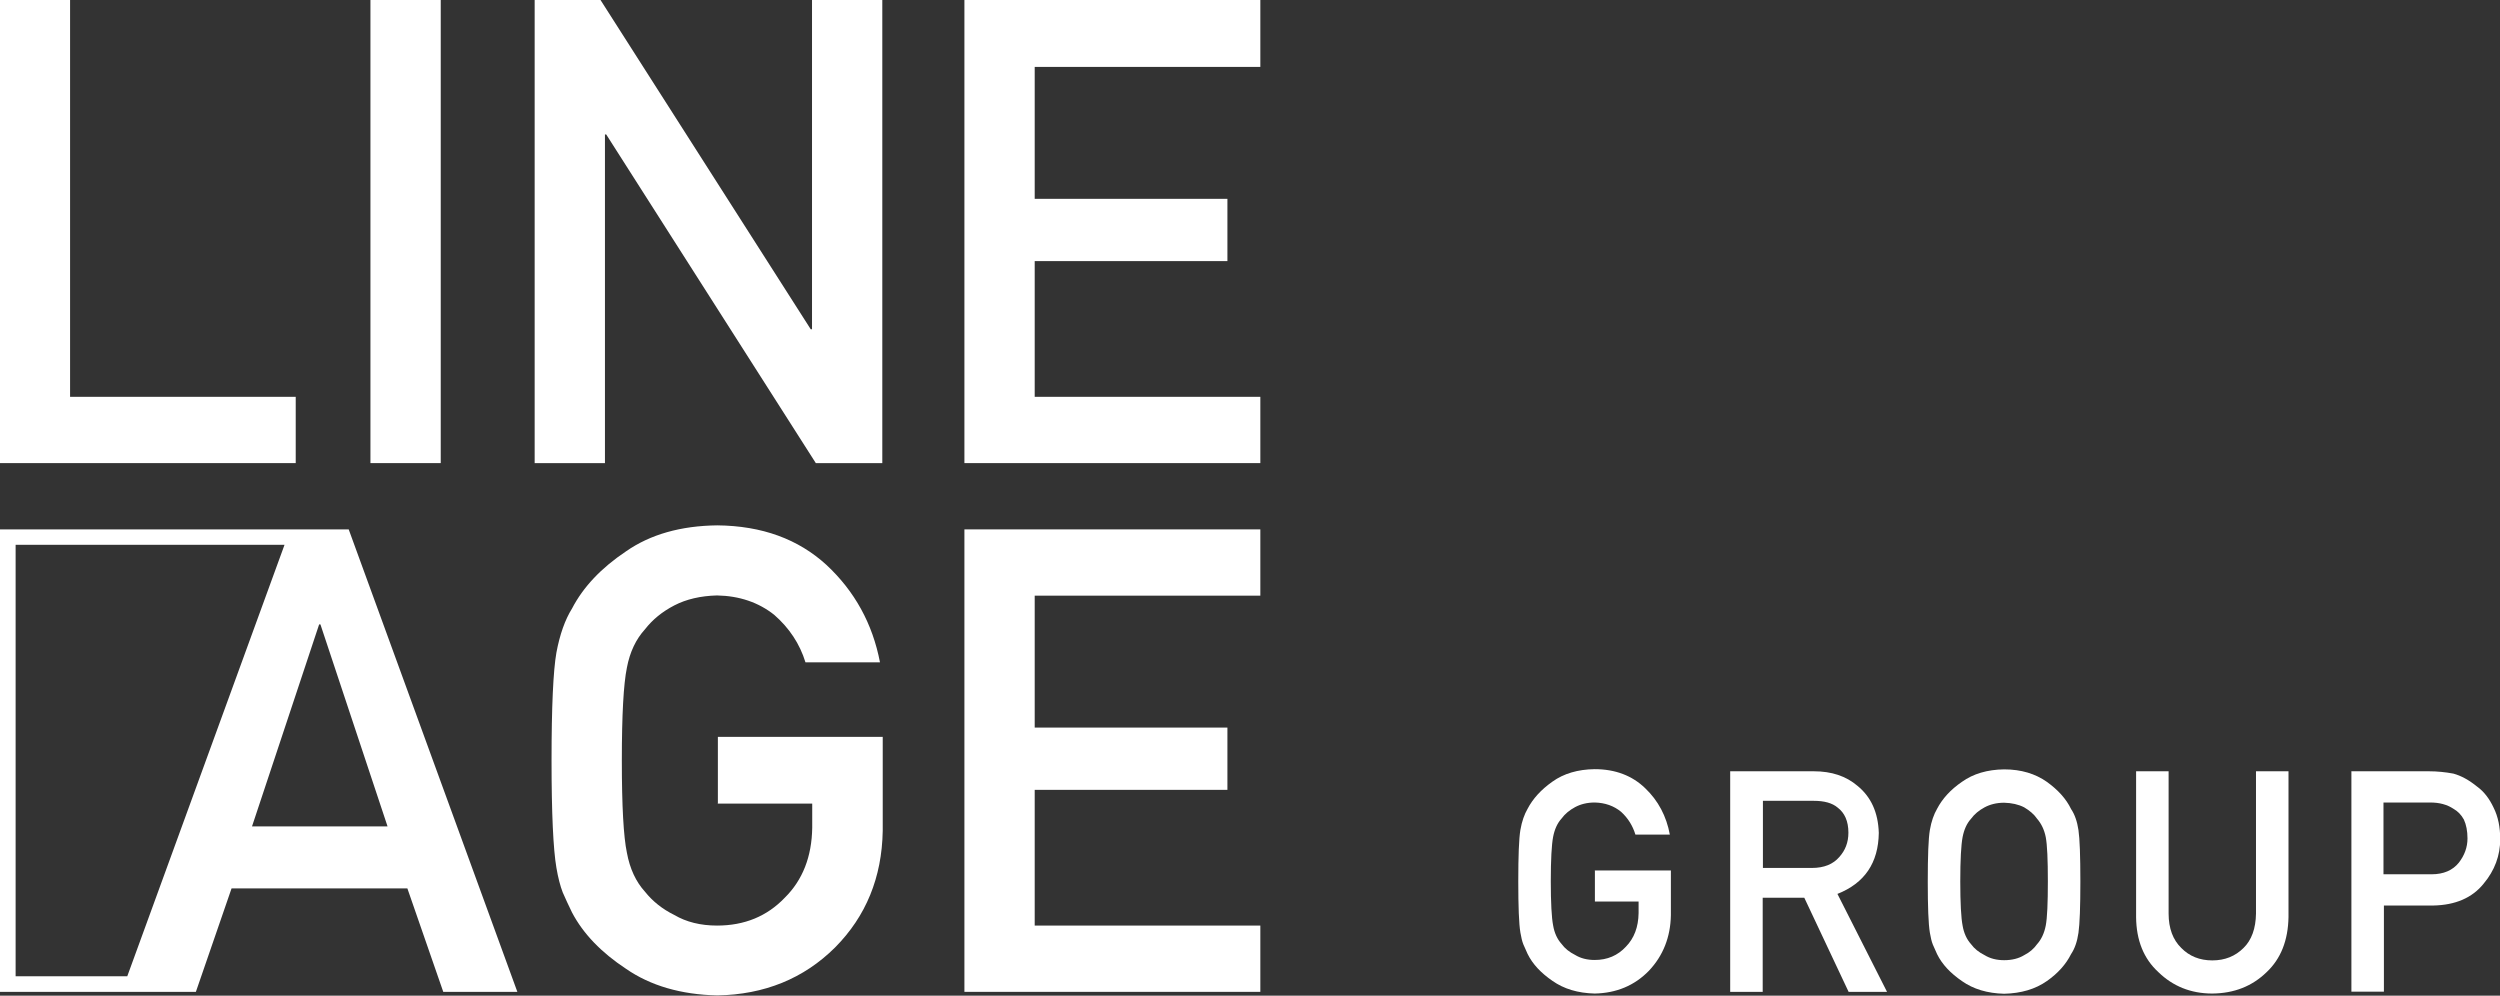
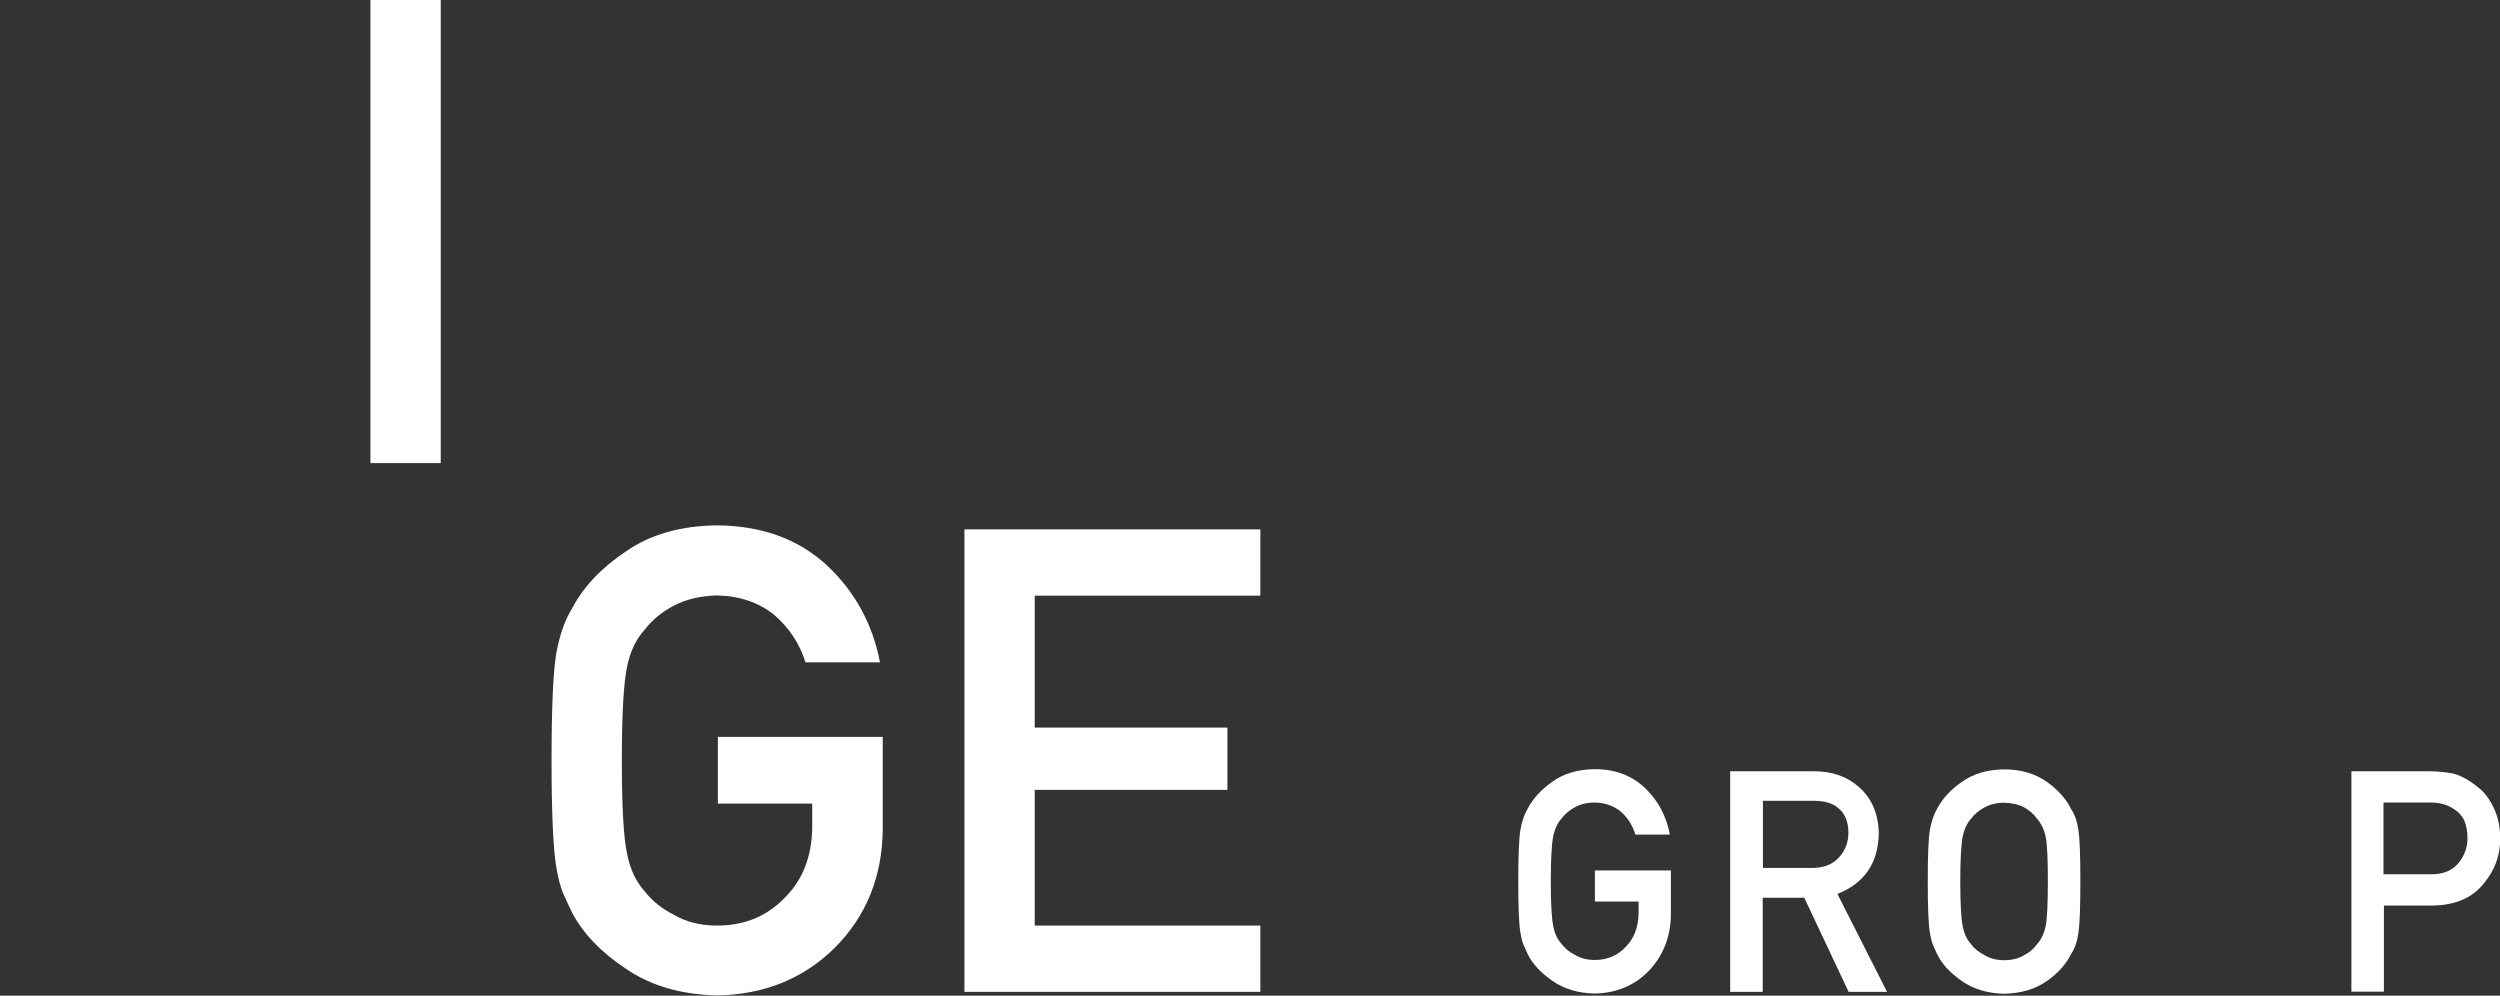
<svg xmlns="http://www.w3.org/2000/svg" id="_レイヤー_2" data-name="レイヤー 2" viewBox="0 0 118.44 47.17">
  <rect x="0" y="0" width="118.44" height="47.17" fill="#333333" stroke="none" />
  <defs>
    <style>
      .cls-1 {
        fill: #fff;
      }
    </style>
  </defs>
  <g id="_画像" data-name="画像">
    <g>
      <g>
-         <polygon class="cls-1" points="14.01 18.8 3.32 18.8 3.32 0 0 0 0 21.94 14.01 21.94 14.01 18.8" />
        <rect class="cls-1" x="17.55" y="0" width="3.33" height="21.94" />
-         <polygon class="cls-1" points="59.71 3.17 59.71 0 45.69 0 45.69 21.94 59.71 21.94 59.71 18.8 49.02 18.8 49.02 12.37 58.15 12.37 58.15 9.42 49.02 9.42 49.02 3.17 59.71 3.17" />
-         <path class="cls-1" d="M0,25.08v21.91s9.28,0,9.28,0l1.69-4.9h8.33s1.7,4.9,1.7,4.9h3.51s-7.99-21.91-7.99-21.91H0ZM.74,46.25v-20.44s12.74,0,12.74,0l-7.45,20.44H.74ZM11.94,39.15l3.18-9.57h.06s3.18,9.57,3.18,9.57h-6.42Z" />
        <path class="cls-1" d="M34,38.07h4.48s0,1.14,0,1.14c-.02,1.37-.45,2.48-1.3,3.32-.84.88-1.91,1.32-3.21,1.32-.78,0-1.46-.17-2.02-.5-.57-.28-1.03-.65-1.39-1.1-.43-.47-.72-1.09-.86-1.85-.16-.76-.24-2.22-.24-4.37,0-2.15.08-3.62.24-4.4.14-.74.43-1.35.86-1.82.35-.45.81-.83,1.39-1.13.56-.29,1.24-.45,2.02-.47,1.06.02,1.97.33,2.71.92.71.62,1.21,1.37,1.48,2.25h3.53c-.35-1.83-1.2-3.37-2.53-4.61-1.34-1.23-3.06-1.86-5.18-1.88-1.73.02-3.17.43-4.32,1.23-1.18.79-2.03,1.69-2.56,2.71-.33.53-.58,1.23-.74,2.09-.15.86-.23,2.56-.23,5.11,0,2.5.08,4.2.23,5.08.08.47.18.86.3,1.17.13.3.28.62.44.95.53,1.01,1.39,1.9,2.56,2.67,1.16.8,2.6,1.22,4.32,1.26,2.24-.04,4.1-.8,5.58-2.27,1.47-1.48,2.22-3.32,2.26-5.52v-4.46s-7.81,0-7.81,0v3.14Z" />
        <polygon class="cls-1" points="45.69 46.99 59.71 46.99 59.71 43.85 49.02 43.85 49.02 37.42 58.15 37.42 58.15 34.47 49.02 34.47 49.02 28.22 59.71 28.22 59.71 25.08 45.69 25.08 45.69 46.99" />
-         <polygon class="cls-1" points="38.47 15.6 38.41 15.6 28.45 0 25.33 0 25.33 21.94 28.66 21.94 28.66 6.37 28.72 6.37 38.65 21.94 41.8 21.94 41.8 0 38.47 0 38.47 15.6" />
      </g>
      <g>
        <path class="cls-1" d="M75.55,41.24h3.61s0,2.12,0,2.12c-.02,1.04-.37,1.92-1.04,2.63-.68.7-1.54,1.06-2.57,1.08-.8-.02-1.46-.22-2-.6-.54-.37-.94-.79-1.18-1.28-.07-.16-.14-.31-.2-.45-.06-.15-.1-.33-.14-.56-.07-.42-.1-1.23-.1-2.42,0-1.21.03-2.02.1-2.44.07-.41.19-.74.34-1,.25-.48.64-.91,1.18-1.29.53-.38,1.2-.58,2-.59.98,0,1.78.31,2.39.9.62.59,1.01,1.33,1.17,2.2h-1.63c-.13-.42-.35-.78-.68-1.08-.34-.28-.76-.43-1.25-.44-.36,0-.67.08-.93.22-.26.14-.48.32-.64.54-.2.22-.33.51-.4.87-.07.37-.11,1.07-.11,2.1,0,1.03.04,1.73.11,2.09.06.36.2.66.4.88.16.22.38.39.64.52.26.16.57.24.93.24.6,0,1.09-.21,1.48-.63.39-.4.59-.93.6-1.59v-.55h-2.07v-1.49Z" />
        <path class="cls-1" d="M81.97,36.54h3.96c.85,0,1.53.23,2.07.69.64.52.98,1.26,1.01,2.23-.02,1.42-.67,2.38-1.96,2.89l2.35,4.64h-1.82s-2.1-4.46-2.1-4.46h-1.97s0,4.46,0,4.46h-1.54s0-10.45,0-10.45ZM83.51,41.12h2.33c.58,0,1.01-.18,1.3-.52.28-.31.43-.69.43-1.15,0-.55-.18-.94-.51-1.19-.26-.22-.64-.32-1.13-.32h-2.41s0,3.18,0,3.18Z" />
        <path class="cls-1" d="M91.33,41.76c0-1.22.03-2.03.1-2.44.07-.41.19-.74.34-1,.25-.48.64-.91,1.18-1.28.53-.38,1.2-.58,2-.59.81,0,1.48.21,2.02.59.53.38.92.81,1.15,1.29.17.25.29.59.35,1,.06.41.09,1.22.09,2.44,0,1.19-.03,2-.09,2.42-.06.42-.18.76-.35,1.01-.24.48-.62.91-1.15,1.28-.54.38-1.21.58-2.02.6-.8-.02-1.46-.22-2-.6-.54-.37-.94-.79-1.18-1.28-.07-.16-.14-.31-.2-.45-.06-.15-.1-.33-.14-.56-.07-.42-.1-1.23-.1-2.42ZM92.87,41.76c0,1.03.04,1.73.11,2.09.06.36.2.66.4.88.16.22.38.39.64.52.26.16.57.24.93.24.37,0,.69-.08.95-.24.26-.13.46-.31.61-.52.2-.22.34-.52.41-.88.07-.36.1-1.06.1-2.09s-.03-1.73-.1-2.1c-.07-.35-.21-.64-.41-.87-.15-.22-.36-.39-.61-.54-.27-.14-.59-.21-.95-.22-.36,0-.67.08-.93.22-.26.14-.48.32-.64.54-.2.22-.33.51-.4.87-.07.37-.11,1.07-.11,2.1Z" />
-         <path class="cls-1" d="M101.2,36.54h1.54s0,6.74,0,6.74c0,.71.21,1.25.6,1.63.38.39.87.59,1.47.59.6,0,1.09-.2,1.48-.59.38-.37.58-.92.59-1.63v-6.74s1.54,0,1.54,0v6.91c-.02,1.1-.36,1.97-1.04,2.61-.68.66-1.53,1-2.57,1.01-1.02,0-1.87-.35-2.55-1.01-.7-.64-1.05-1.51-1.06-2.61v-6.91Z" />
        <path class="cls-1" d="M111.39,36.54h3.68c.4,0,.78.04,1.16.11.37.1.75.31,1.13.62.32.23.58.57.78,1,.21.42.31.92.31,1.49,0,.77-.26,1.48-.79,2.11-.54.67-1.34,1.01-2.38,1.03h-2.34s0,4.08,0,4.08h-1.54s0-10.45,0-10.45ZM112.92,41.42h2.28c.57,0,1-.19,1.29-.55.27-.35.41-.73.41-1.15,0-.35-.06-.65-.17-.89-.12-.22-.28-.39-.49-.51-.32-.21-.68-.3-1.1-.3h-2.22s0,3.39,0,3.39Z" />
      </g>
    </g>
  </g>
</svg>